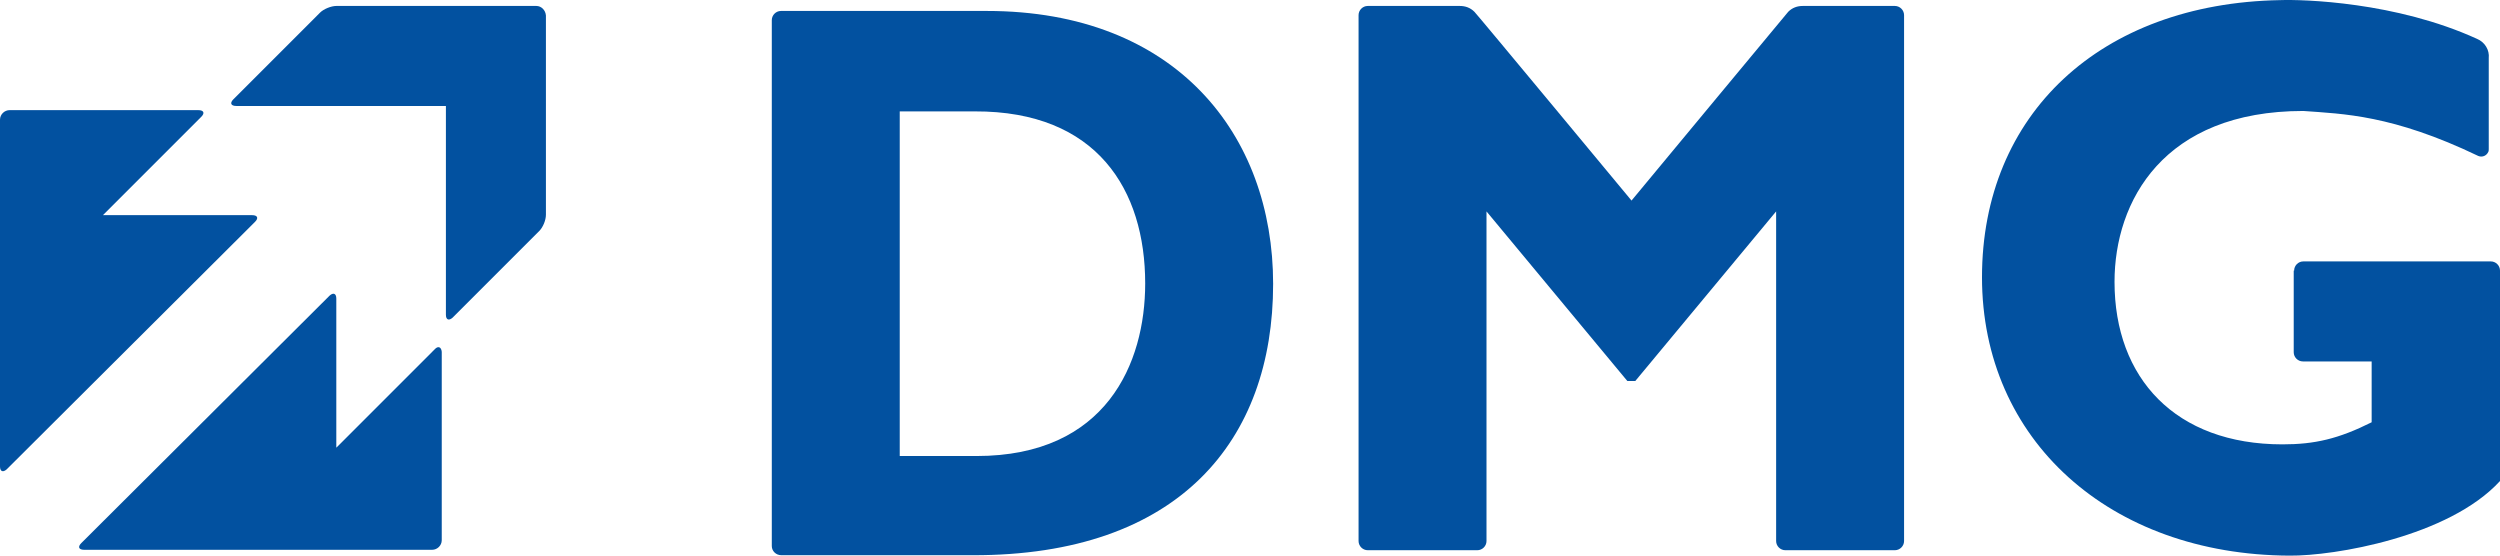
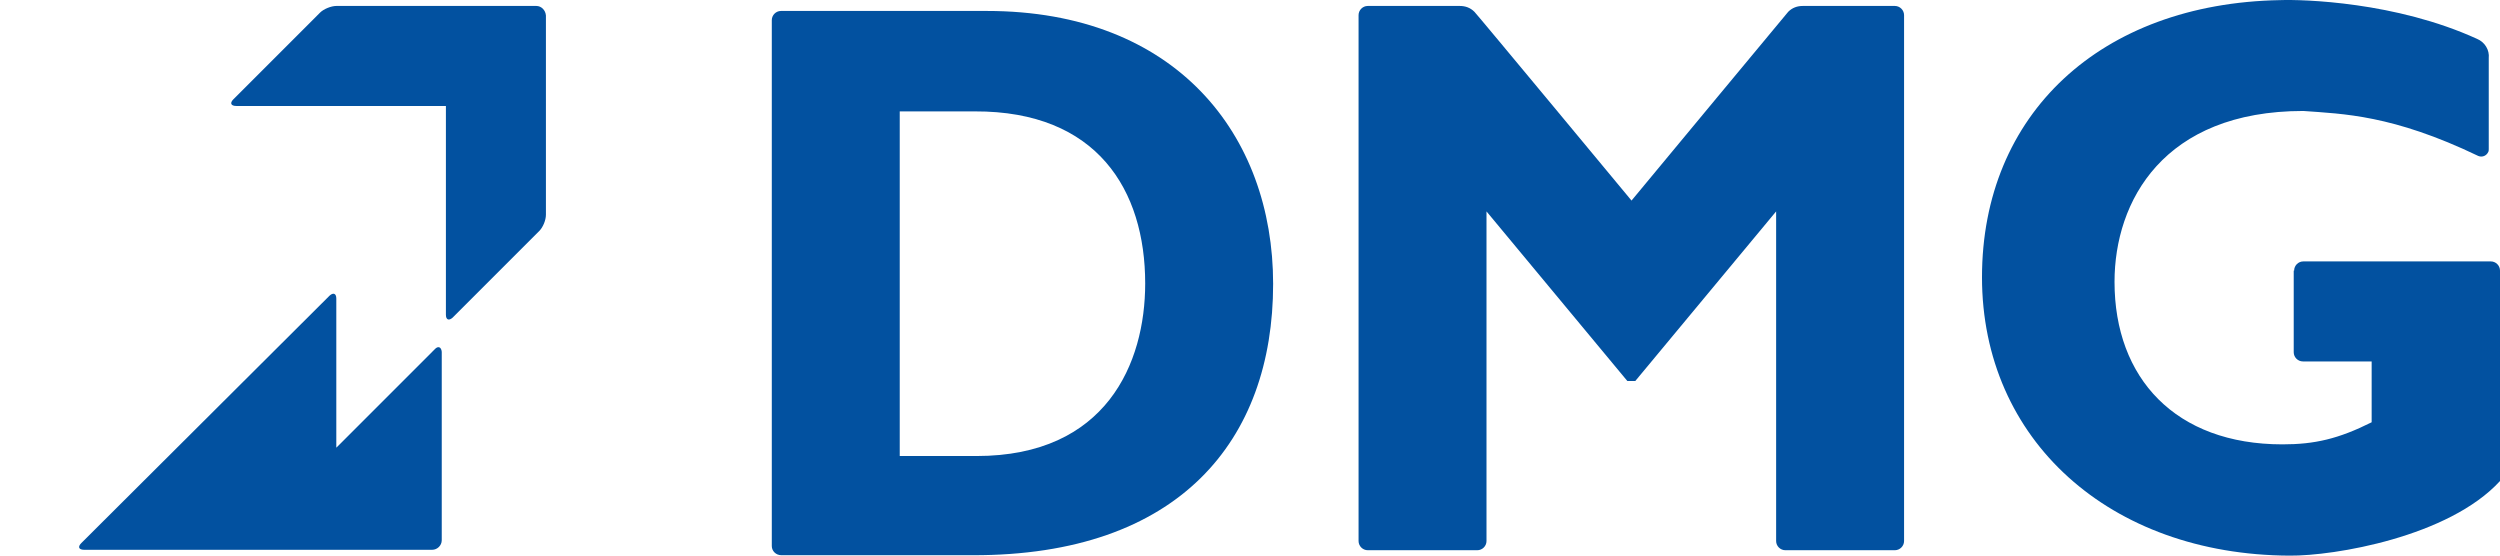
<svg xmlns="http://www.w3.org/2000/svg" id="layer" viewBox="0 0 599.9 133.331">
  <defs>
    <style>.cls-1{fill:#0251a0;}</style>
  </defs>
  <g id="DMG-Elements">
    <g id="Elements">
      <g id="logo-header">
        <g id="DMG">
          <path id="Fill-34" class="cls-1" d="M550.5,64.929c0-1.2,1-2.2,2.2-2.2h45c1.2,0,2.2,1,2.2,2.2v50.5c-12.3,13.4-39.8,18-50.5,17.9-43.2-.2-73.8-27.8-73.8-66.8C475.6,27.429,504,.829,547.1.029c5.5-.2,27.8.4,47.3,9.3,1.9.8,3,2.7,2.8,4.6v21.8c0,.2,0,.5-.1.7-.4.9-1.4,1.4-2.4,1-20.6-9.9-32.5-10.1-42-10.8-33.6,0-45.3,21.7-45.3,41,0,23.1,14.6,39,40.3,39,7.7,0,13.4-1.3,21.4-5.3v-14.6h-16.5c-1.2,0-2.2-1-2.2-2.2v-19.6h.1Z" />
          <path id="Fill-37" class="cls-1" d="M390.5,91.429h1.9l33.8-40.7v79.1c0,1.2,1,2.2,2.2,2.2h26.3c1.2,0,2.2-1,2.2-2.2V3.629c0-1.2-1-2.2-2.2-2.2h-22.1c-1.3,0-2.5.4-3.5,1.4-.2.2-37.6,45.3-37.6,45.3,0,0-37.4-45.1-37.7-45.3-1-1-2.2-1.4-3.5-1.4h-22.1c-1.2,0-2.2,1-2.2,2.2v126.2c0,1.2,1,2.2,2.2,2.2h26.3c1.2,0,2.2-1,2.2-2.2V50.729l33.8,40.7h1.9-1.9Z" />
          <path id="Fill-39" class="cls-1" d="M305.5,68.129c0-35.8-23.3-65.5-68.7-65.5h-49.4c-1.2,0-2.2,1-2.2,2.2v126.2c0,1.2,1,2.2,2.3,2.2h45.9c49.5.1,72.1-27.5,72.1-65.1ZM274.8,68.029c0,19.1-9.3,41.4-40.5,41.4h-18.4V26.729h18c29.4-.1,40.9,18.9,40.9,41.3Z" />
        </g>
        <g id="DMG-Pfeil">
-           <path id="Fill-24" class="cls-1" d="M1.6,112.629l29.8-29.7,29.8-29.7c.9-.9.6-1.6-.7-1.6H24.7l1.6-1.6,11-11,11-11c.9-.9.6-1.6-.7-1.6H2.3c-1.2,0-2.3,1-2.3,2.3v83.2c0,1.2.7,1.5,1.6.7" />
          <path id="Fill-28" class="cls-1" d="M104.3,83.829l-11,11-12.6,12.6v-35.8c0-1.2-.7-1.5-1.6-.7l-29.8,29.7-29.8,29.7c-.9.9-.6,1.6.7,1.6h83.5c1.2,0,2.3-1,2.3-2.3v-45.2c-.1-1.2-.9-1.5-1.7-.6" />
          <path id="Fill-32" class="cls-1" d="M128.7,1.429h-48c-1.2,0-3,.7-3.9,1.6l-10.4,10.4-10.4,10.4c-.9.9-.6,1.6.7,1.6h50.3v50.1c0,1.2.7,1.5,1.6.7l10.4-10.4,10.4-10.4c.9-.9,1.6-2.6,1.6-3.9V3.729c-.1-1.3-1.1-2.3-2.3-2.3" />
        </g>
      </g>
    </g>
  </g>
</svg>